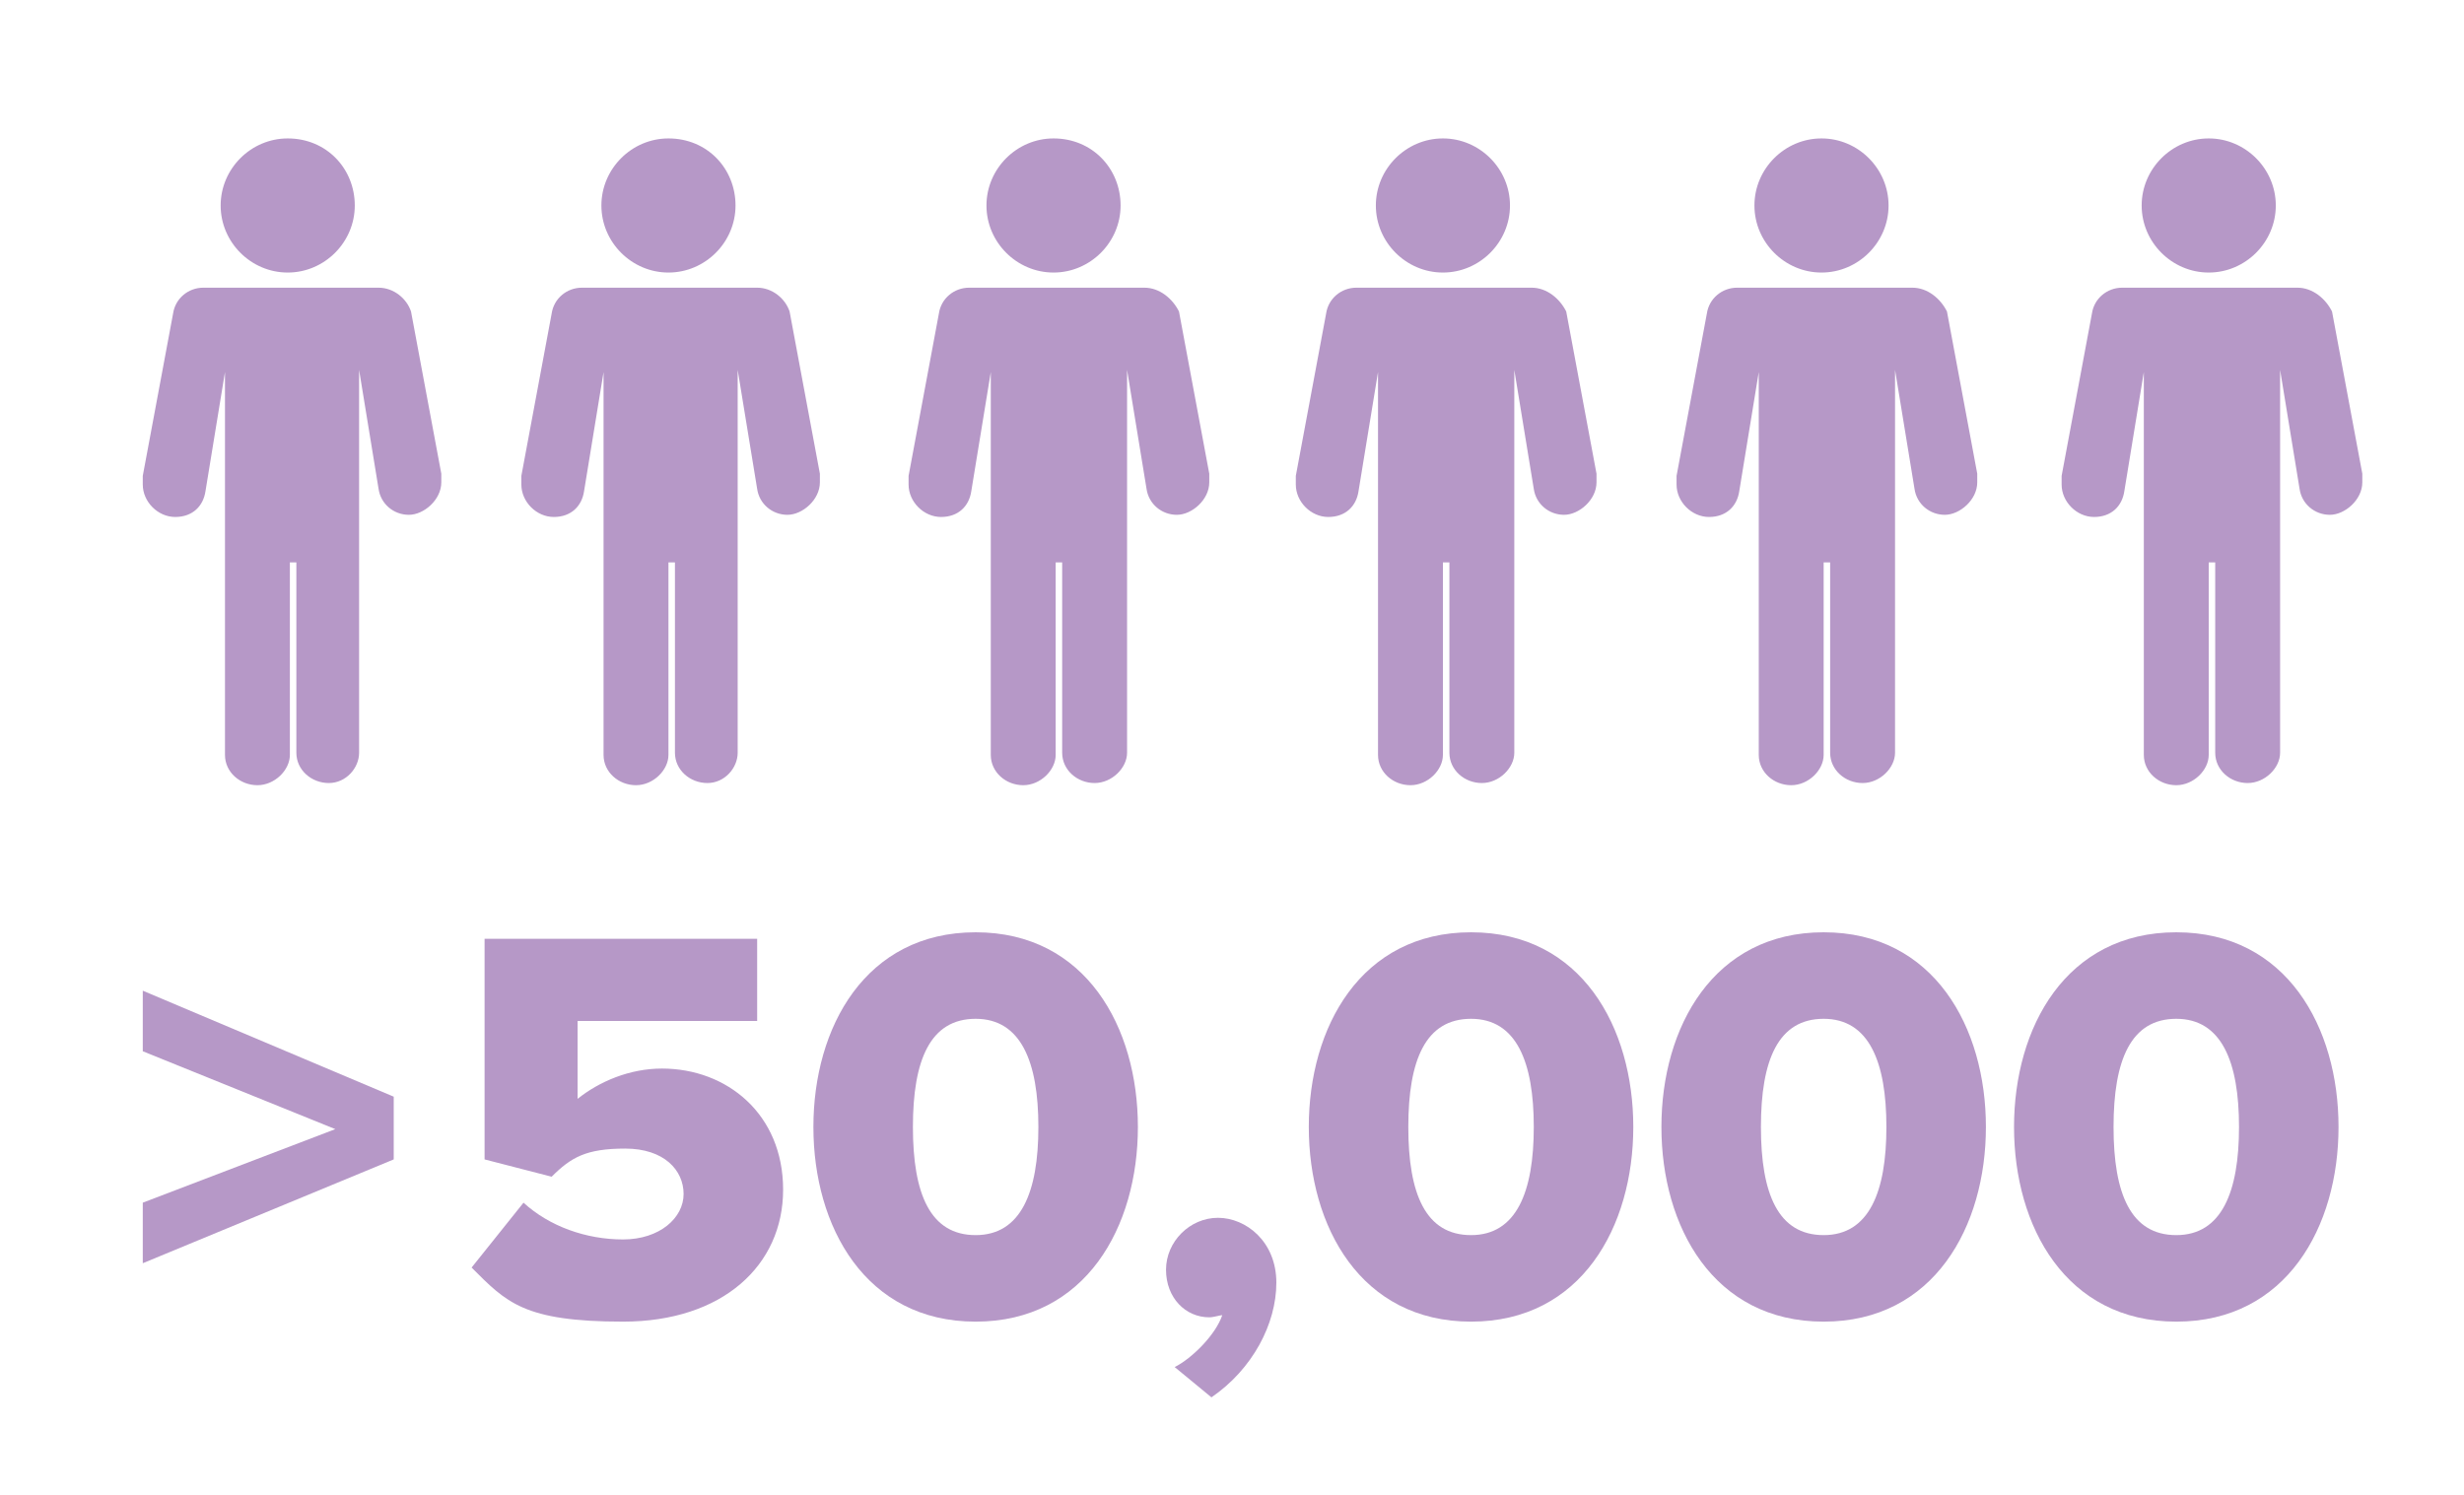
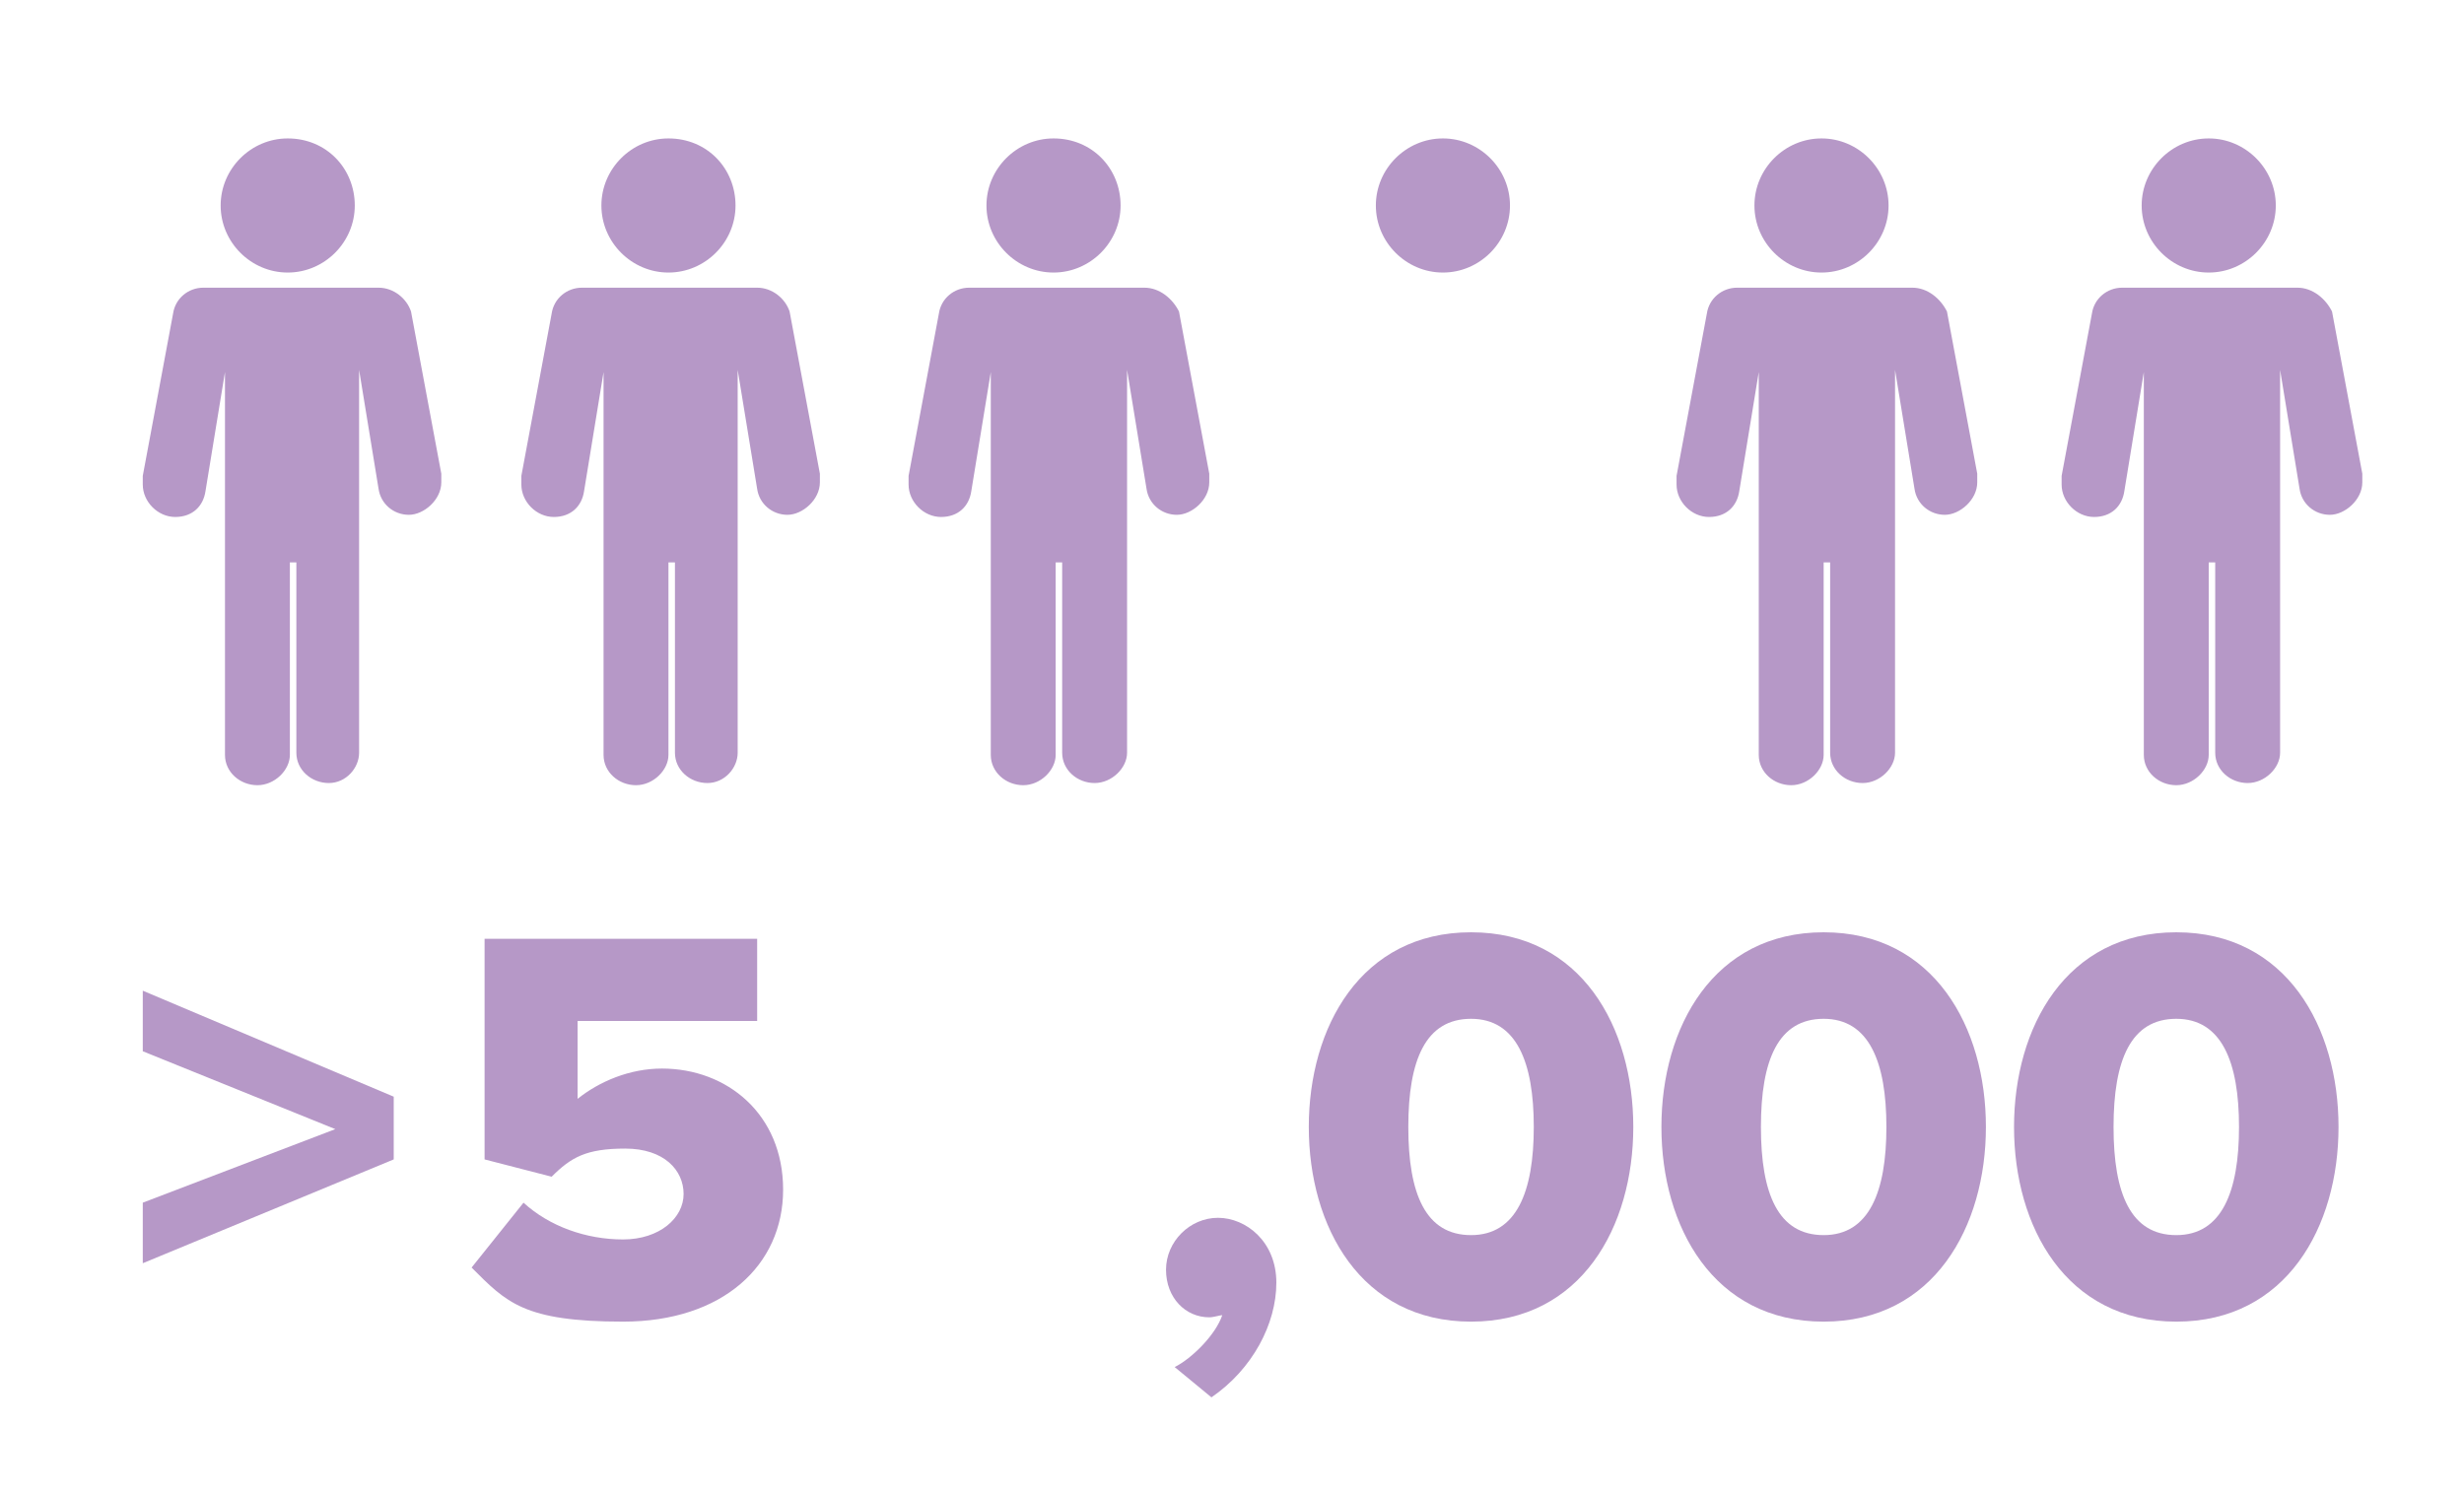
<svg xmlns="http://www.w3.org/2000/svg" id="Layer_1" data-name="Layer 1" version="1.1" viewBox="0 0 113.9 69.1">
  <defs>
    <style> .cls-1 { clip-path: url(#clippath); } .cls-2 { fill: none; } .cls-2, .cls-3 { stroke-width: 0px; } .cls-3 { fill: #b698c7; } </style>
    <clipPath id="clippath">
      <rect class="cls-2" x="6.6" y="6.4" width="135.2" height="65.8" />
    </clipPath>
  </defs>
  <g class="cls-1">
    <path class="cls-3" d="M30.9,6.4c-1.7,0-3.1,1.4-3.1,3.1s1.4,3.1,3.1,3.1,3.1-1.4,3.1-3.1-1.3-3.1-3.1-3.1" />
    <path class="cls-3" d="M34.8,13.3h-7.9c-.7,0-1.3.5-1.4,1.2l-1.4,7.5v.4c0,.8.7,1.5,1.5,1.5s1.3-.5,1.4-1.2l.9-5.5v17.7c0,.8.7,1.4,1.5,1.4s1.5-.7,1.5-1.4v-8.9h.3v8.8c0,.8.7,1.4,1.5,1.4s1.4-.7,1.4-1.4v-17.7l.9,5.5c.1.7.7,1.2,1.4,1.2s1.5-.7,1.5-1.5v-.4l-1.4-7.5c-.2-.6-.8-1.1-1.5-1.1" />
    <path class="cls-3" d="M13.3,6.4c-1.7,0-3.1,1.4-3.1,3.1s1.4,3.1,3.1,3.1,3.1-1.4,3.1-3.1-1.3-3.1-3.1-3.1" />
    <path class="cls-3" d="M17.3,13.3h-7.9c-.7,0-1.3.5-1.4,1.2l-1.4,7.5v.4c0,.8.7,1.5,1.5,1.5s1.3-.5,1.4-1.2l.9-5.5v17.7c0,.8.7,1.4,1.5,1.4s1.5-.7,1.5-1.4v-8.9h.3v8.8c0,.8.7,1.4,1.5,1.4s1.4-.7,1.4-1.4v-17.7l.9,5.5c.1.7.7,1.2,1.4,1.2s1.5-.7,1.5-1.5v-.4l-1.4-7.5c-.2-.6-.8-1.1-1.5-1.1" />
    <path class="cls-3" d="M48.7,6.4c-1.7,0-3.1,1.4-3.1,3.1s1.4,3.1,3.1,3.1,3.1-1.4,3.1-3.1-1.3-3.1-3.1-3.1" />
    <path class="cls-3" d="M52.7,13.3h-7.9c-.7,0-1.3.5-1.4,1.2l-1.4,7.5v.4c0,.8.7,1.5,1.5,1.5s1.3-.5,1.4-1.2l.9-5.5v17.7c0,.8.7,1.4,1.5,1.4s1.5-.7,1.5-1.4v-8.9h.3v8.8c0,.8.7,1.4,1.5,1.4s1.5-.7,1.5-1.4v-17.7l.9,5.5c.1.7.7,1.2,1.4,1.2s1.5-.7,1.5-1.5v-.4l-1.4-7.5c-.3-.6-.9-1.1-1.6-1.1" />
    <path class="cls-3" d="M84.2,6.4c-1.7,0-3.1,1.4-3.1,3.1s1.4,3.1,3.1,3.1,3.1-1.4,3.1-3.1-1.4-3.1-3.1-3.1" />
    <path class="cls-3" d="M88.2,13.3h-7.9c-.7,0-1.3.5-1.4,1.2l-1.4,7.5v.4c0,.8.7,1.5,1.5,1.5s1.3-.5,1.4-1.2l.9-5.5v17.7c0,.8.7,1.4,1.5,1.4s1.5-.7,1.5-1.4v-8.9h.3v8.8c0,.8.7,1.4,1.5,1.4s1.5-.7,1.5-1.4v-17.7l.9,5.5c.1.7.7,1.2,1.4,1.2s1.5-.7,1.5-1.5v-.4l-1.4-7.5c-.3-.6-.9-1.1-1.6-1.1" />
    <path class="cls-3" d="M66.7,6.4c-1.7,0-3.1,1.4-3.1,3.1s1.4,3.1,3.1,3.1,3.1-1.4,3.1-3.1-1.4-3.1-3.1-3.1" />
-     <path class="cls-3" d="M70.6,13.3h-7.9c-.7,0-1.3.5-1.4,1.2l-1.4,7.5v.4c0,.8.7,1.5,1.5,1.5s1.3-.5,1.4-1.2l.9-5.5v17.7c0,.8.7,1.4,1.5,1.4s1.5-.7,1.5-1.4v-8.9h.3v8.8c0,.8.7,1.4,1.5,1.4s1.5-.7,1.5-1.4v-17.7l.9,5.5c.1.7.7,1.2,1.4,1.2s1.5-.7,1.5-1.5v-.4l-1.4-7.5c-.3-.6-.9-1.1-1.6-1.1" />
    <path class="cls-3" d="M102.1,6.4c-1.7,0-3.1,1.4-3.1,3.1s1.4,3.1,3.1,3.1,3.1-1.4,3.1-3.1-1.4-3.1-3.1-3.1" />
    <path class="cls-3" d="M106,13.3h-7.9c-.7,0-1.3.5-1.4,1.2l-1.4,7.5v.4c0,.8.7,1.5,1.5,1.5s1.3-.5,1.4-1.2l.9-5.5v17.7c0,.8.7,1.4,1.5,1.4s1.5-.7,1.5-1.4v-8.9h.3v8.8c0,.8.7,1.4,1.5,1.4s1.5-.7,1.5-1.4v-17.7l.9,5.5c.1.7.7,1.2,1.4,1.2s1.5-.7,1.5-1.5v-.4l-1.4-7.5c-.3-.6-.9-1.1-1.6-1.1" />
  </g>
  <polygon class="cls-3" points="6.6 48.6 15.5 52.2 6.6 55.6 6.6 58.4 18.2 53.6 18.2 50.7 6.6 45.8 6.6 48.6" />
  <g>
    <path class="cls-3" d="M24.2,55.6c1.2,1.1,2.9,1.7,4.6,1.7s2.8-1,2.8-2.1-.9-2.1-2.7-2.1-2.5.4-3.4,1.3l-3.1-.8v-10.2h12.6v3.8h-8.3v3.6c1-.8,2.4-1.4,3.9-1.4,3,0,5.6,2.1,5.6,5.6s-2.8,6.1-7.4,6.1-5.4-.9-7-2.5l2.4-3Z" />
-     <path class="cls-3" d="M45.1,43.1c5.1,0,7.5,4.4,7.5,9s-2.4,9-7.5,9-7.5-4.4-7.5-9,2.4-9,7.5-9ZM45.1,47.1c-2.1,0-2.9,1.9-2.9,5s.8,5,2.9,5,2.9-2,2.9-5-.8-5-2.9-5Z" />
    <path class="cls-3" d="M54.3,63.2c.8-.4,1.9-1.5,2.2-2.4-.1,0-.4.1-.6.1-1.1,0-2-.9-2-2.2s1.1-2.4,2.4-2.4,2.7,1.1,2.7,3-1.1,4-3,5.3l-1.7-1.4Z" />
    <path class="cls-3" d="M68,43.1c5.1,0,7.5,4.4,7.5,9s-2.4,9-7.5,9-7.5-4.4-7.5-9,2.4-9,7.5-9ZM68,47.1c-2.1,0-2.9,1.9-2.9,5s.8,5,2.9,5,2.9-2,2.9-5-.8-5-2.9-5Z" />
    <path class="cls-3" d="M84.3,43.1c5.1,0,7.5,4.4,7.5,9s-2.4,9-7.5,9-7.5-4.4-7.5-9,2.4-9,7.5-9ZM84.3,47.1c-2.1,0-2.9,1.9-2.9,5s.8,5,2.9,5,2.9-2,2.9-5-.8-5-2.9-5Z" />
    <path class="cls-3" d="M100.6,43.1c5.1,0,7.5,4.4,7.5,9s-2.4,9-7.5,9-7.5-4.4-7.5-9,2.4-9,7.5-9ZM100.6,47.1c-2.1,0-2.9,1.9-2.9,5s.8,5,2.9,5,2.9-2,2.9-5-.8-5-2.9-5Z" />
  </g>
</svg>